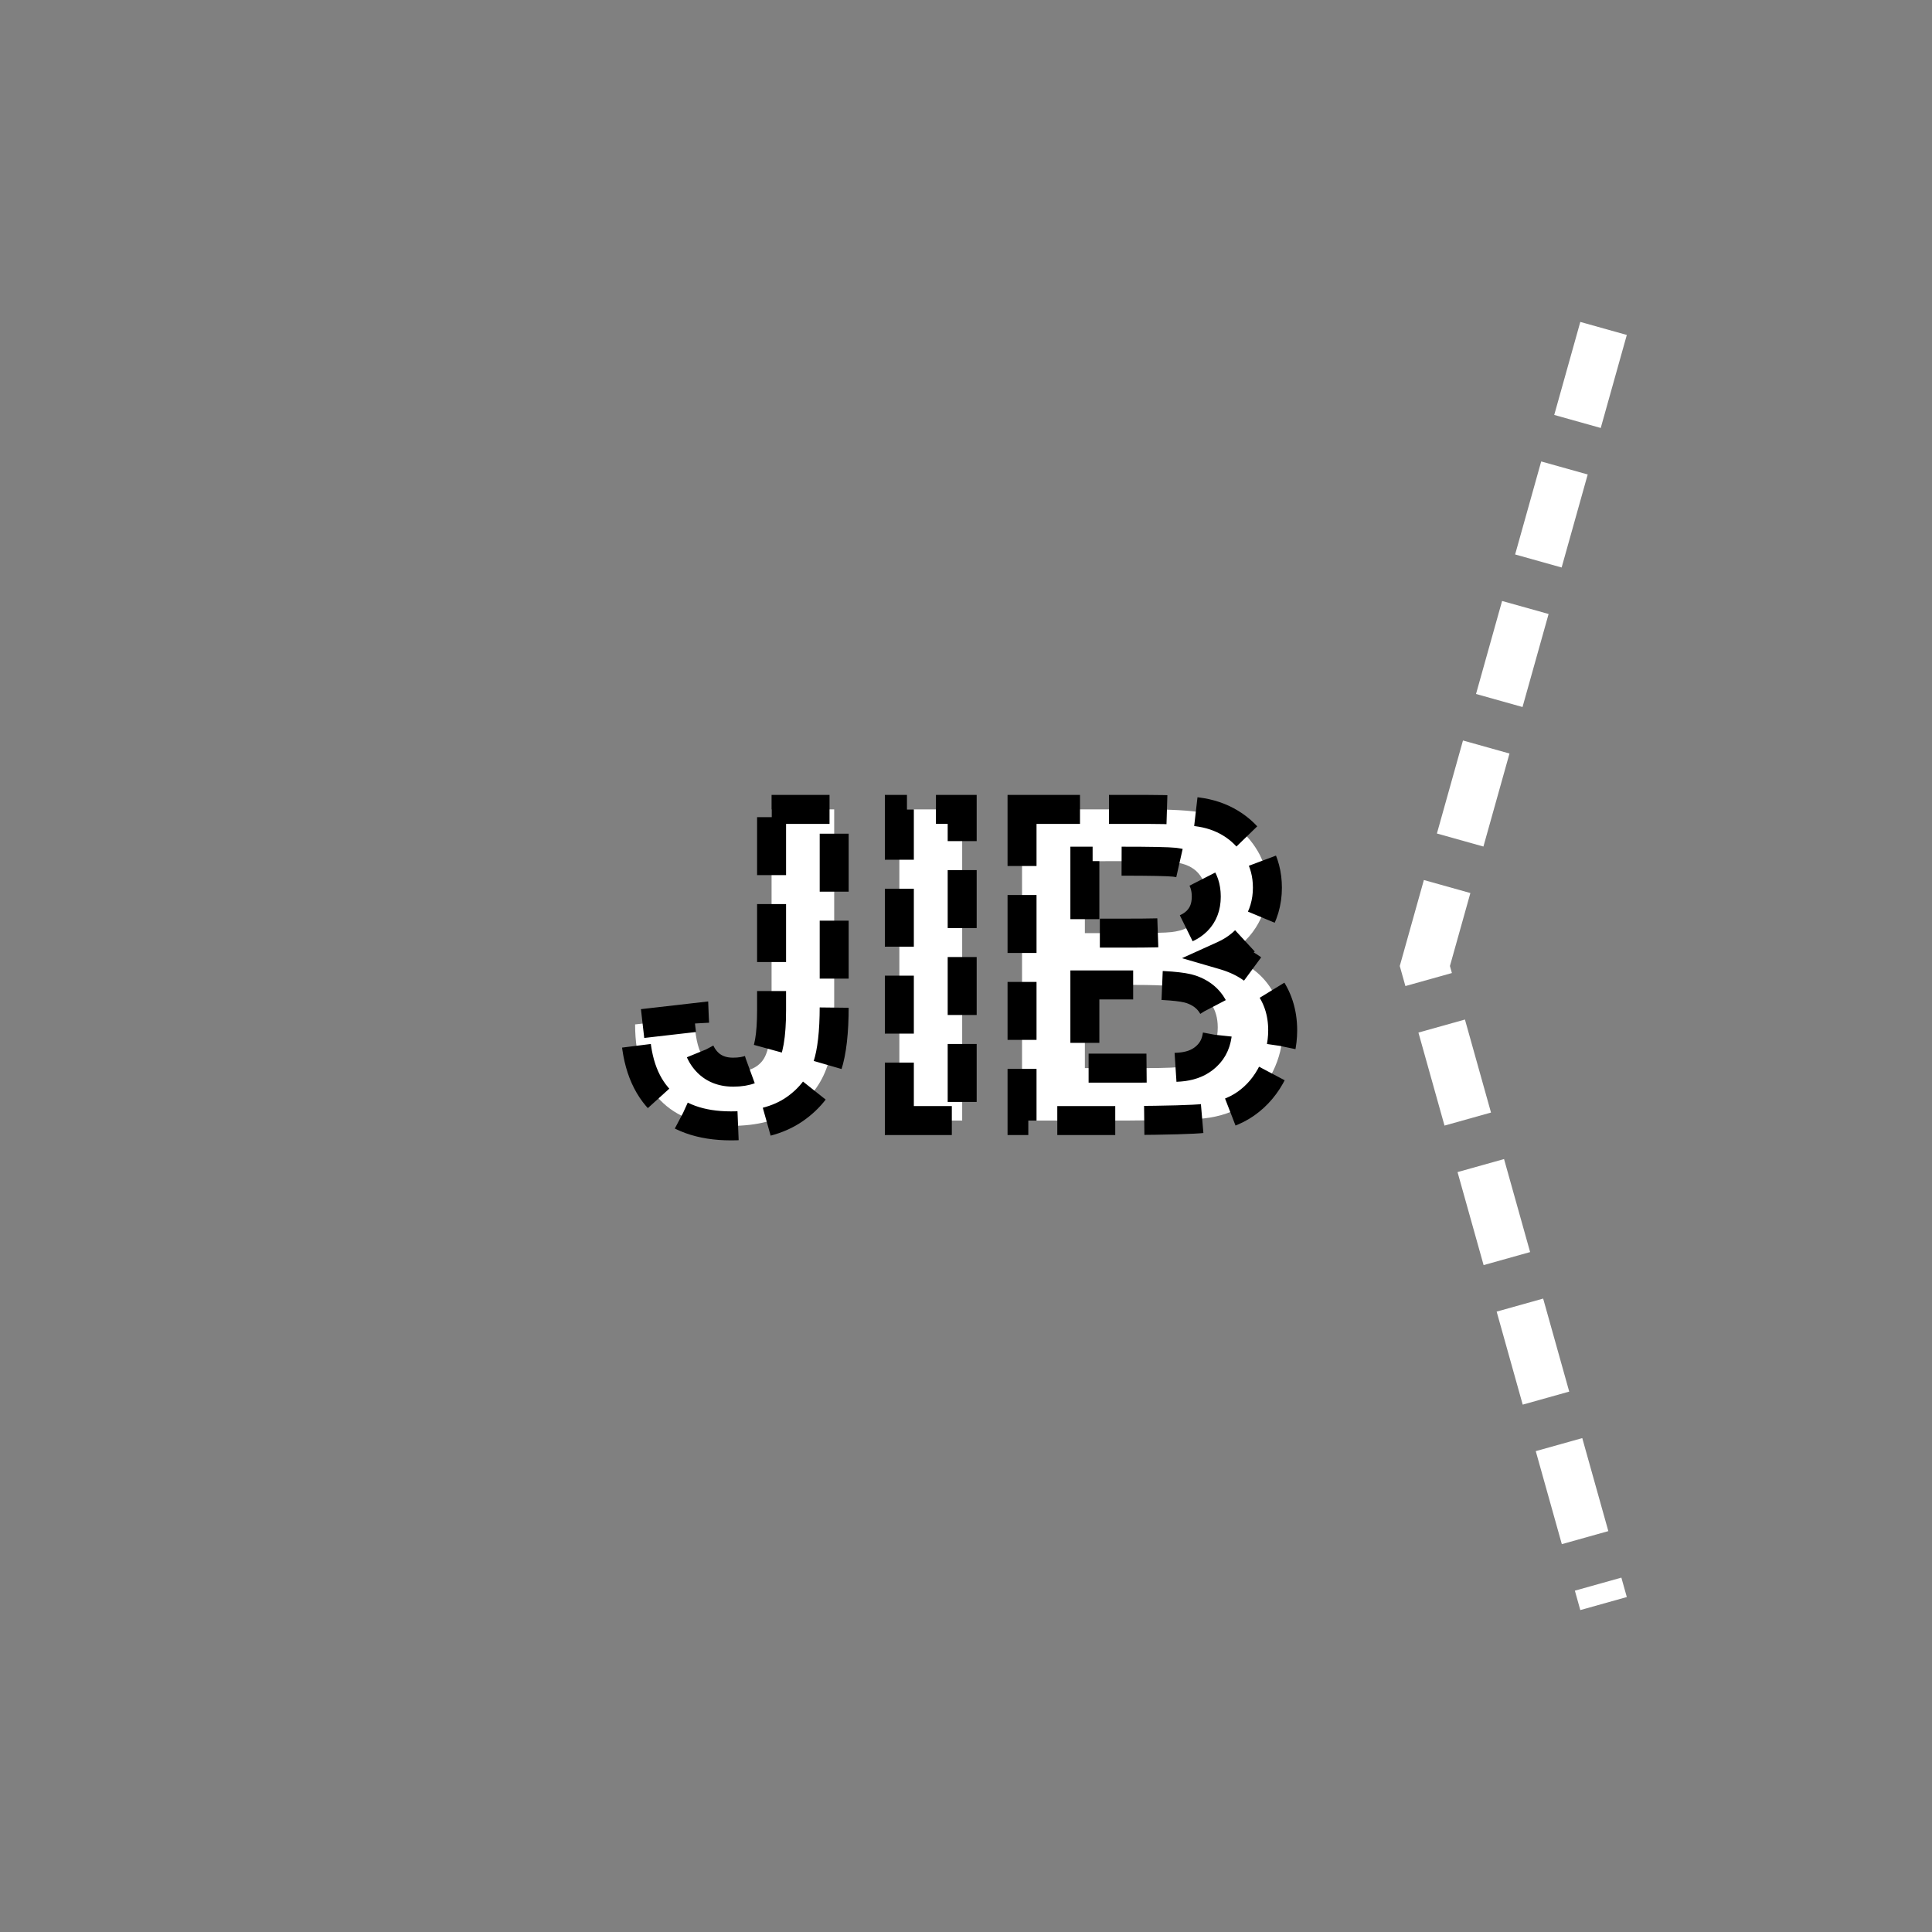
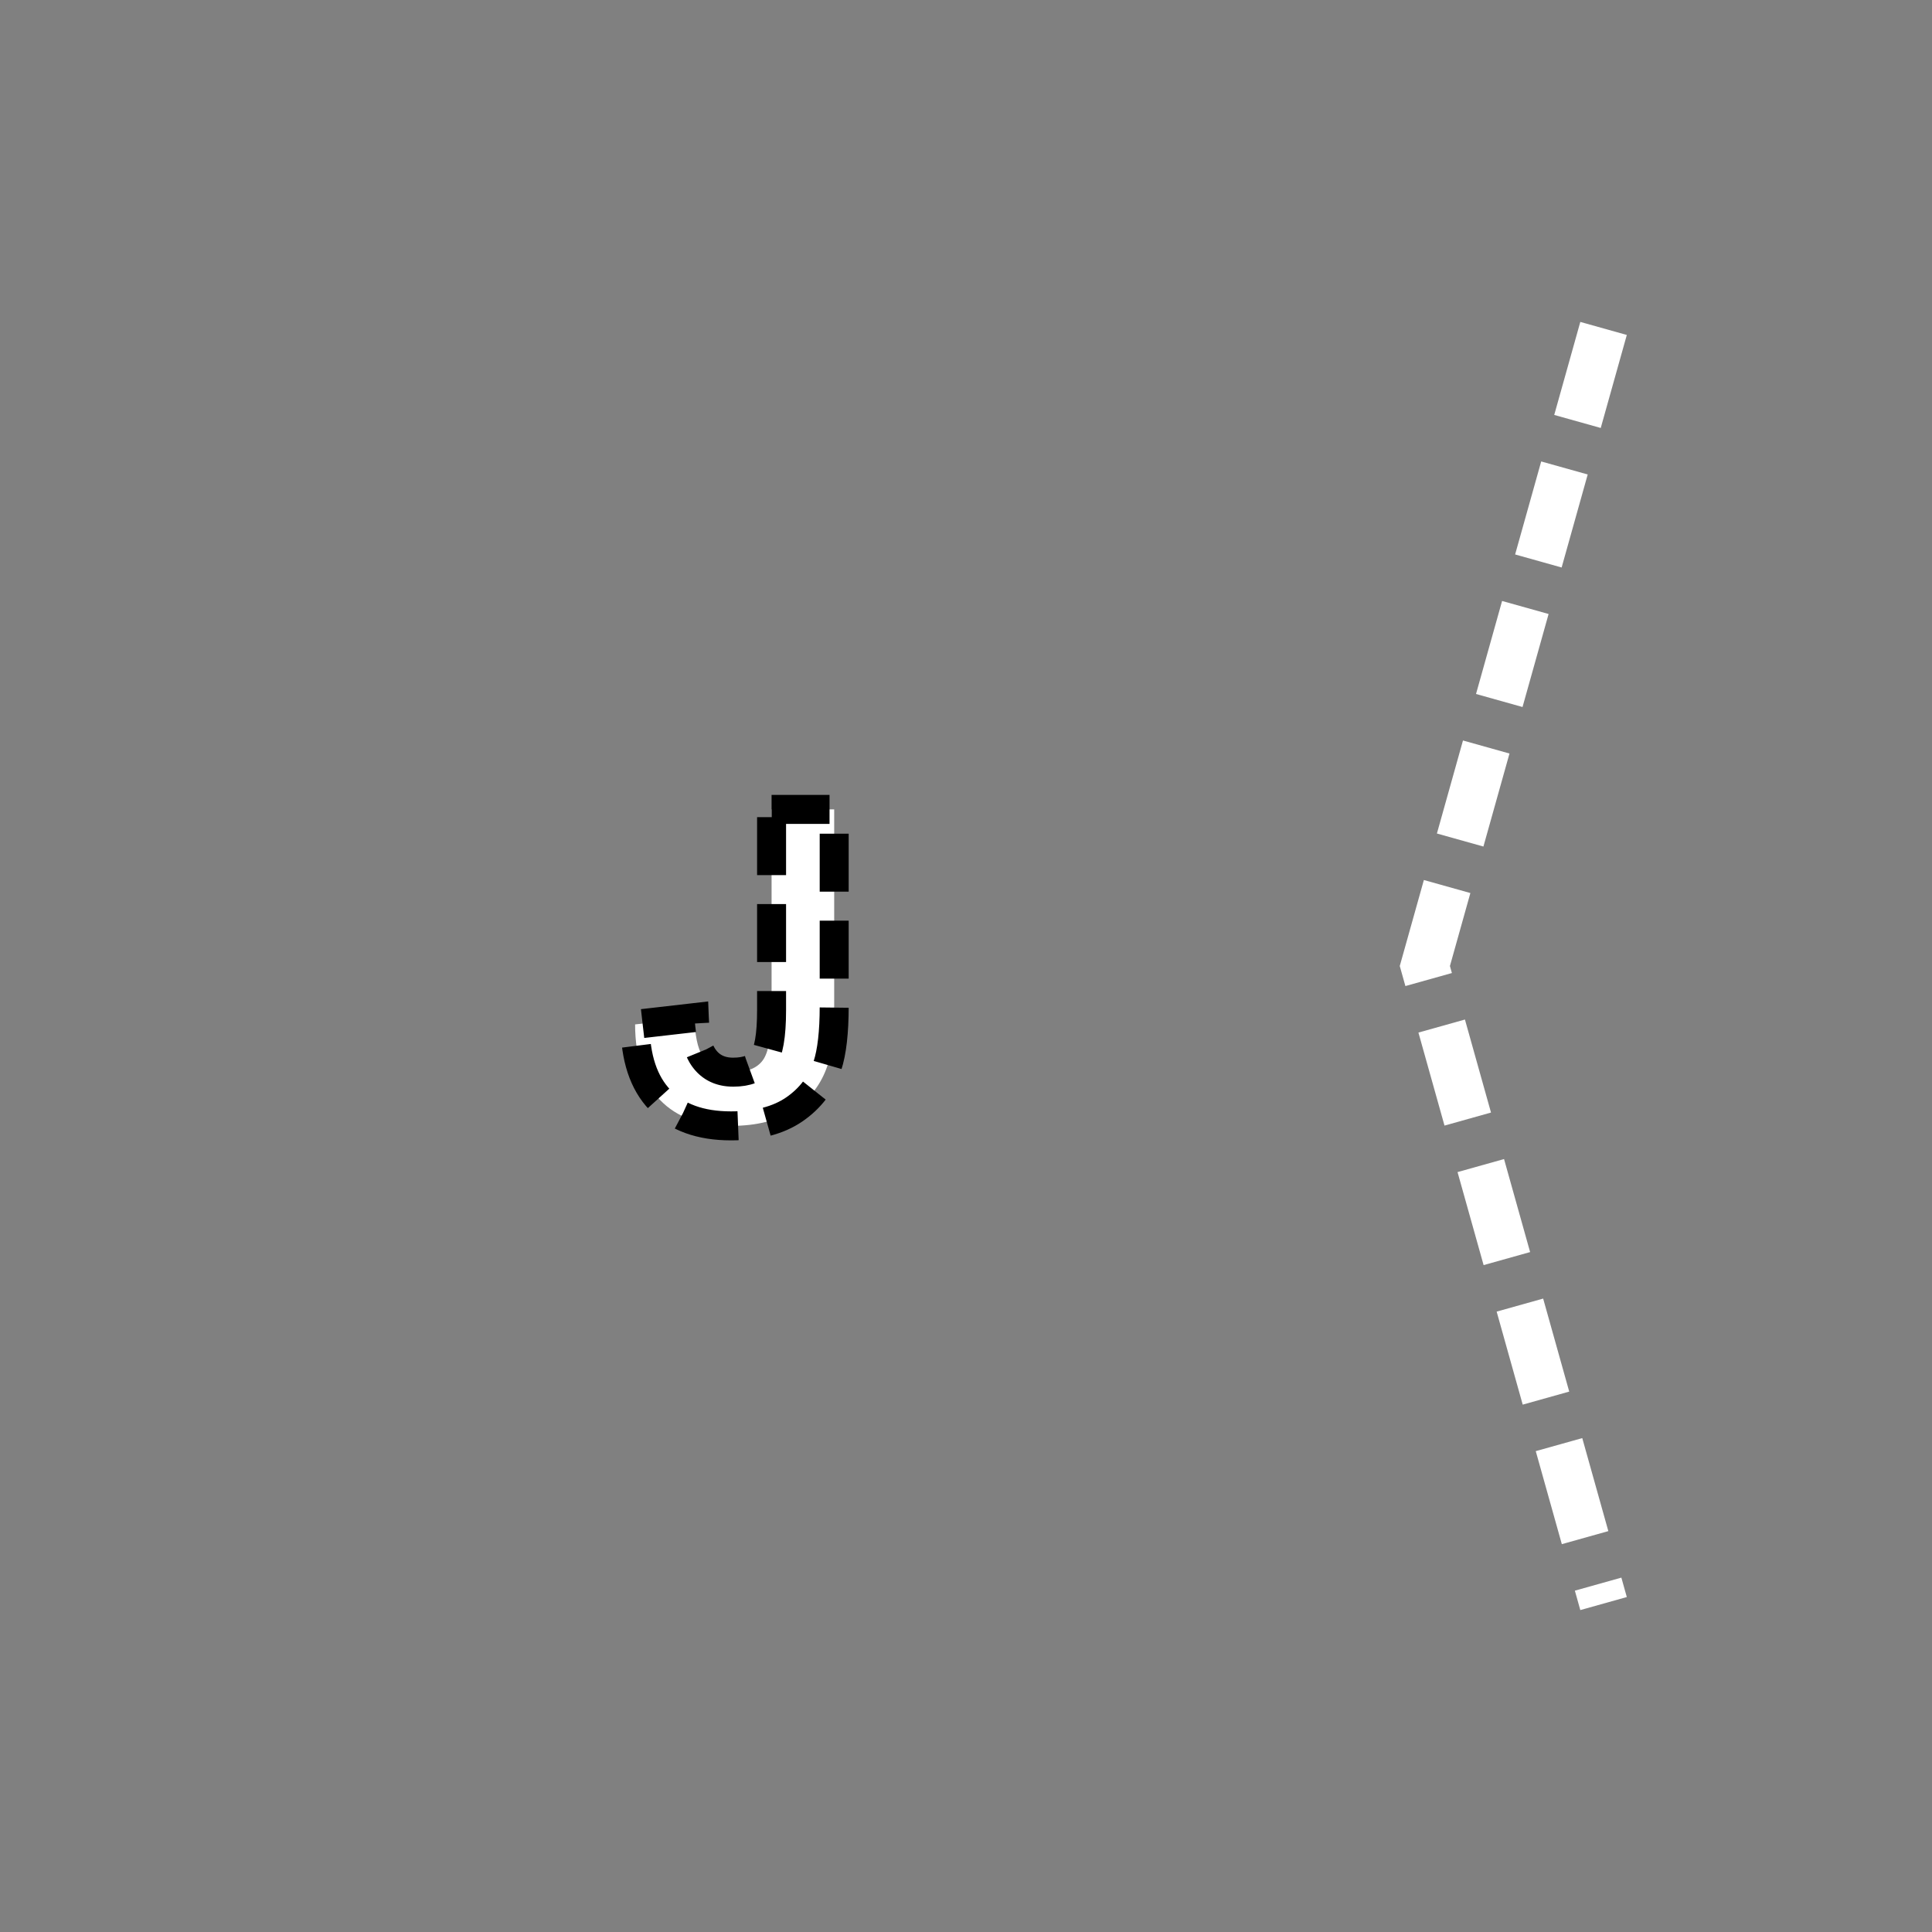
<svg xmlns="http://www.w3.org/2000/svg" xmlns:ns1="http://www.inkscape.org/namespaces/inkscape" xmlns:ns2="http://sodipodi.sourceforge.net/DTD/sodipodi-0.dtd" height="400px" viewBox="0 0 400 400" width="400px" id="svg2" version="1.1" ns1:version="0.48.2 r9819" ns2:docname="sngausapmc-----.svg">
  <rect x="0" y="0" width="400" height="400" fill="#808080" stroke="none" />
  <defs id="defs10" />
  <ns2:namedview pagecolor="#ffffff" bordercolor="#666666" borderopacity="1" objecttolerance="10" gridtolerance="10" guidetolerance="10" ns1:pageopacity="0" ns1:pageshadow="2" ns1:window-width="705" ns1:window-height="480" id="namedview8" showgrid="false" ns1:zoom="0.59" ns1:cx="200" ns1:cy="200" ns1:window-x="164" ns1:window-y="93" ns1:window-maximized="0" ns1:current-layer="svg2" />
  <g style="font-size:90px;font-weight:bold;text-anchor:middle;fill:#ffffff;font-family:Arial;stroke:#000000;stroke-opacity:1;stroke-width:6;stroke-miterlimit:4;stroke-dasharray:12,6;stroke-dashoffset:0" id="text4">
    <path d="m 159.746,167.576 12.964,0 0,40.781 c -4e-5,5.332 -0.469,9.434 -1.406,12.305 -1.26,3.75 -3.545,6.76 -6.855,9.031 -3.311,2.271 -7.676,3.406 -13.096,3.406 -6.357,0 -11.25,-1.78 -14.678,-5.339 -3.428,-3.56 -5.156,-8.782 -5.186,-15.667 L 143.75,210.687 c 0.146,3.691 0.688,6.299 1.626,7.822 1.406,2.314 3.545,3.472 6.416,3.472 2.9,1e-5 4.951,-0.828 6.152,-2.483 1.201,-1.655 1.802,-5.09 1.802,-10.305 z" style="font-size:90px;font-weight:bold;text-anchor:middle;fill:#ffffff;font-family:Arial;stroke:#000000;stroke-opacity:1;stroke-width:6;stroke-miterlimit:4;stroke-dasharray:12,6;stroke-dashoffset:0" id="path2990" />
-     <path d="m 186.201,232 0,-64.424 13.008,0 0,64.424 z" style="font-size:90px;font-weight:bold;text-anchor:middle;fill:#ffffff;font-family:Arial;stroke:#000000;stroke-opacity:1;stroke-width:6;stroke-miterlimit:4;stroke-dasharray:12,6;stroke-dashoffset:0" id="path2992" />
-     <path d="m 211.602,167.576 25.752,0 c 5.098,7e-5 8.899,0.212 11.404,0.637 2.505,0.425 4.746,1.311 6.724,2.659 1.977,1.348 3.625,3.142 4.944,5.383 1.318,2.241 1.977,4.753 1.978,7.537 -5e-5,3.018 -0.813,5.786 -2.439,8.306 -1.626,2.52 -3.831,4.409 -6.614,5.669 3.926,1.143 6.943,3.091 9.053,5.845 2.109,2.754 3.164,5.991 3.164,9.712 -6e-5,2.93 -0.681,5.779 -2.043,8.547 -1.362,2.769 -3.223,4.98 -5.581,6.636 -2.358,1.655 -5.266,2.673 -8.723,3.054 -2.168,0.234 -7.397,0.381 -15.688,0.439 l -21.929,0 z m 13.008,10.723 0,14.897 8.525,0 c 5.068,4e-5 8.218,-0.073 9.448,-0.22 2.227,-0.264 3.977,-1.033 5.251,-2.307 1.274,-1.274 1.912,-2.952 1.912,-5.032 -4e-5,-1.992 -0.549,-3.611 -1.648,-4.856 -1.099,-1.245 -2.732,-1.999 -4.9,-2.263 -1.289,-0.146 -4.995,-0.22 -11.118,-0.22 z m 0,25.62 0,17.227 12.041,0 c 4.687,1e-5 7.661,-0.132 8.921,-0.396 1.934,-0.352 3.508,-1.208 4.724,-2.571 1.216,-1.362 1.824,-3.186 1.824,-5.471 -5e-5,-1.934 -0.469,-3.574 -1.406,-4.922 -0.938,-1.348 -2.293,-2.329 -4.065,-2.944 -1.772,-0.615 -5.618,-0.923 -11.536,-0.923 z" style="font-size:90px;font-weight:bold;text-anchor:middle;fill:#ffffff;font-family:Arial;stroke:#000000;stroke-opacity:1;stroke-width:6;stroke-miterlimit:4;stroke-dasharray:12,6;stroke-dashoffset:0" id="path2994" />
  </g>
  <polyline points="332,68 295,200 332,332" style="fill:none;stroke:rgb(255,255,255);stroke-width:10;stroke-miterlimit:4;stroke-dasharray:20,10;stroke-dashoffset:0" id="polyline6" />
</svg>